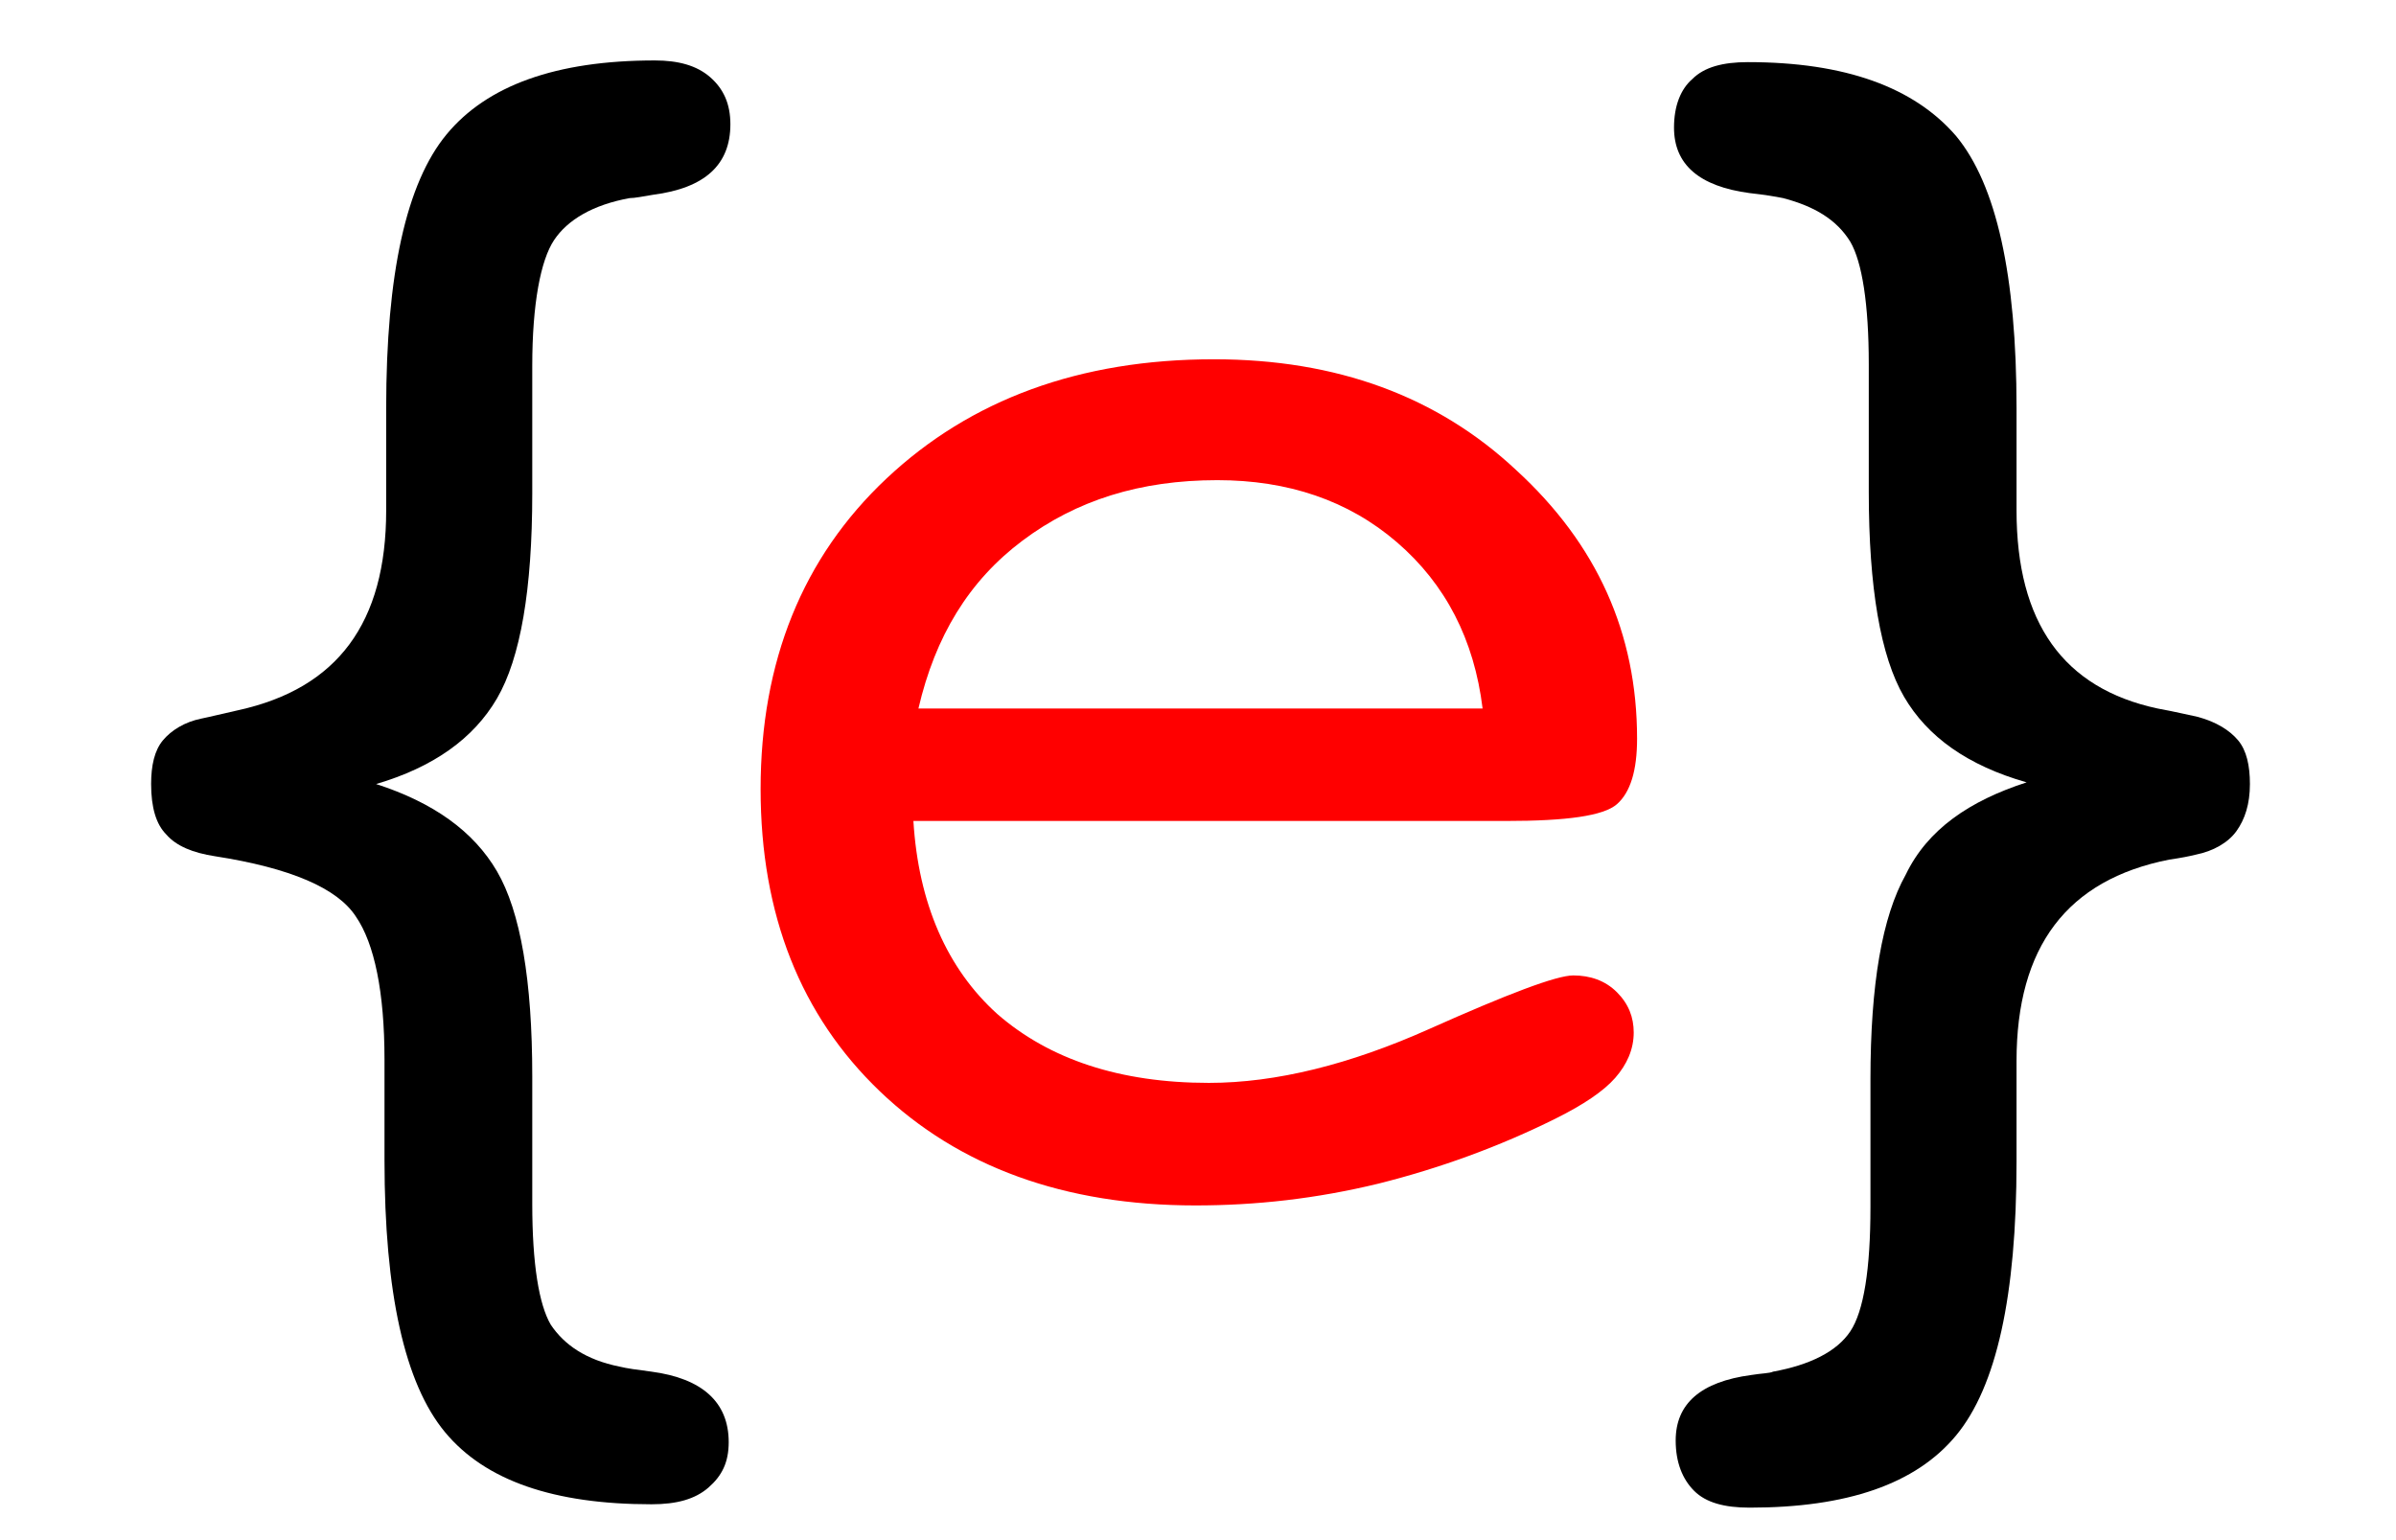
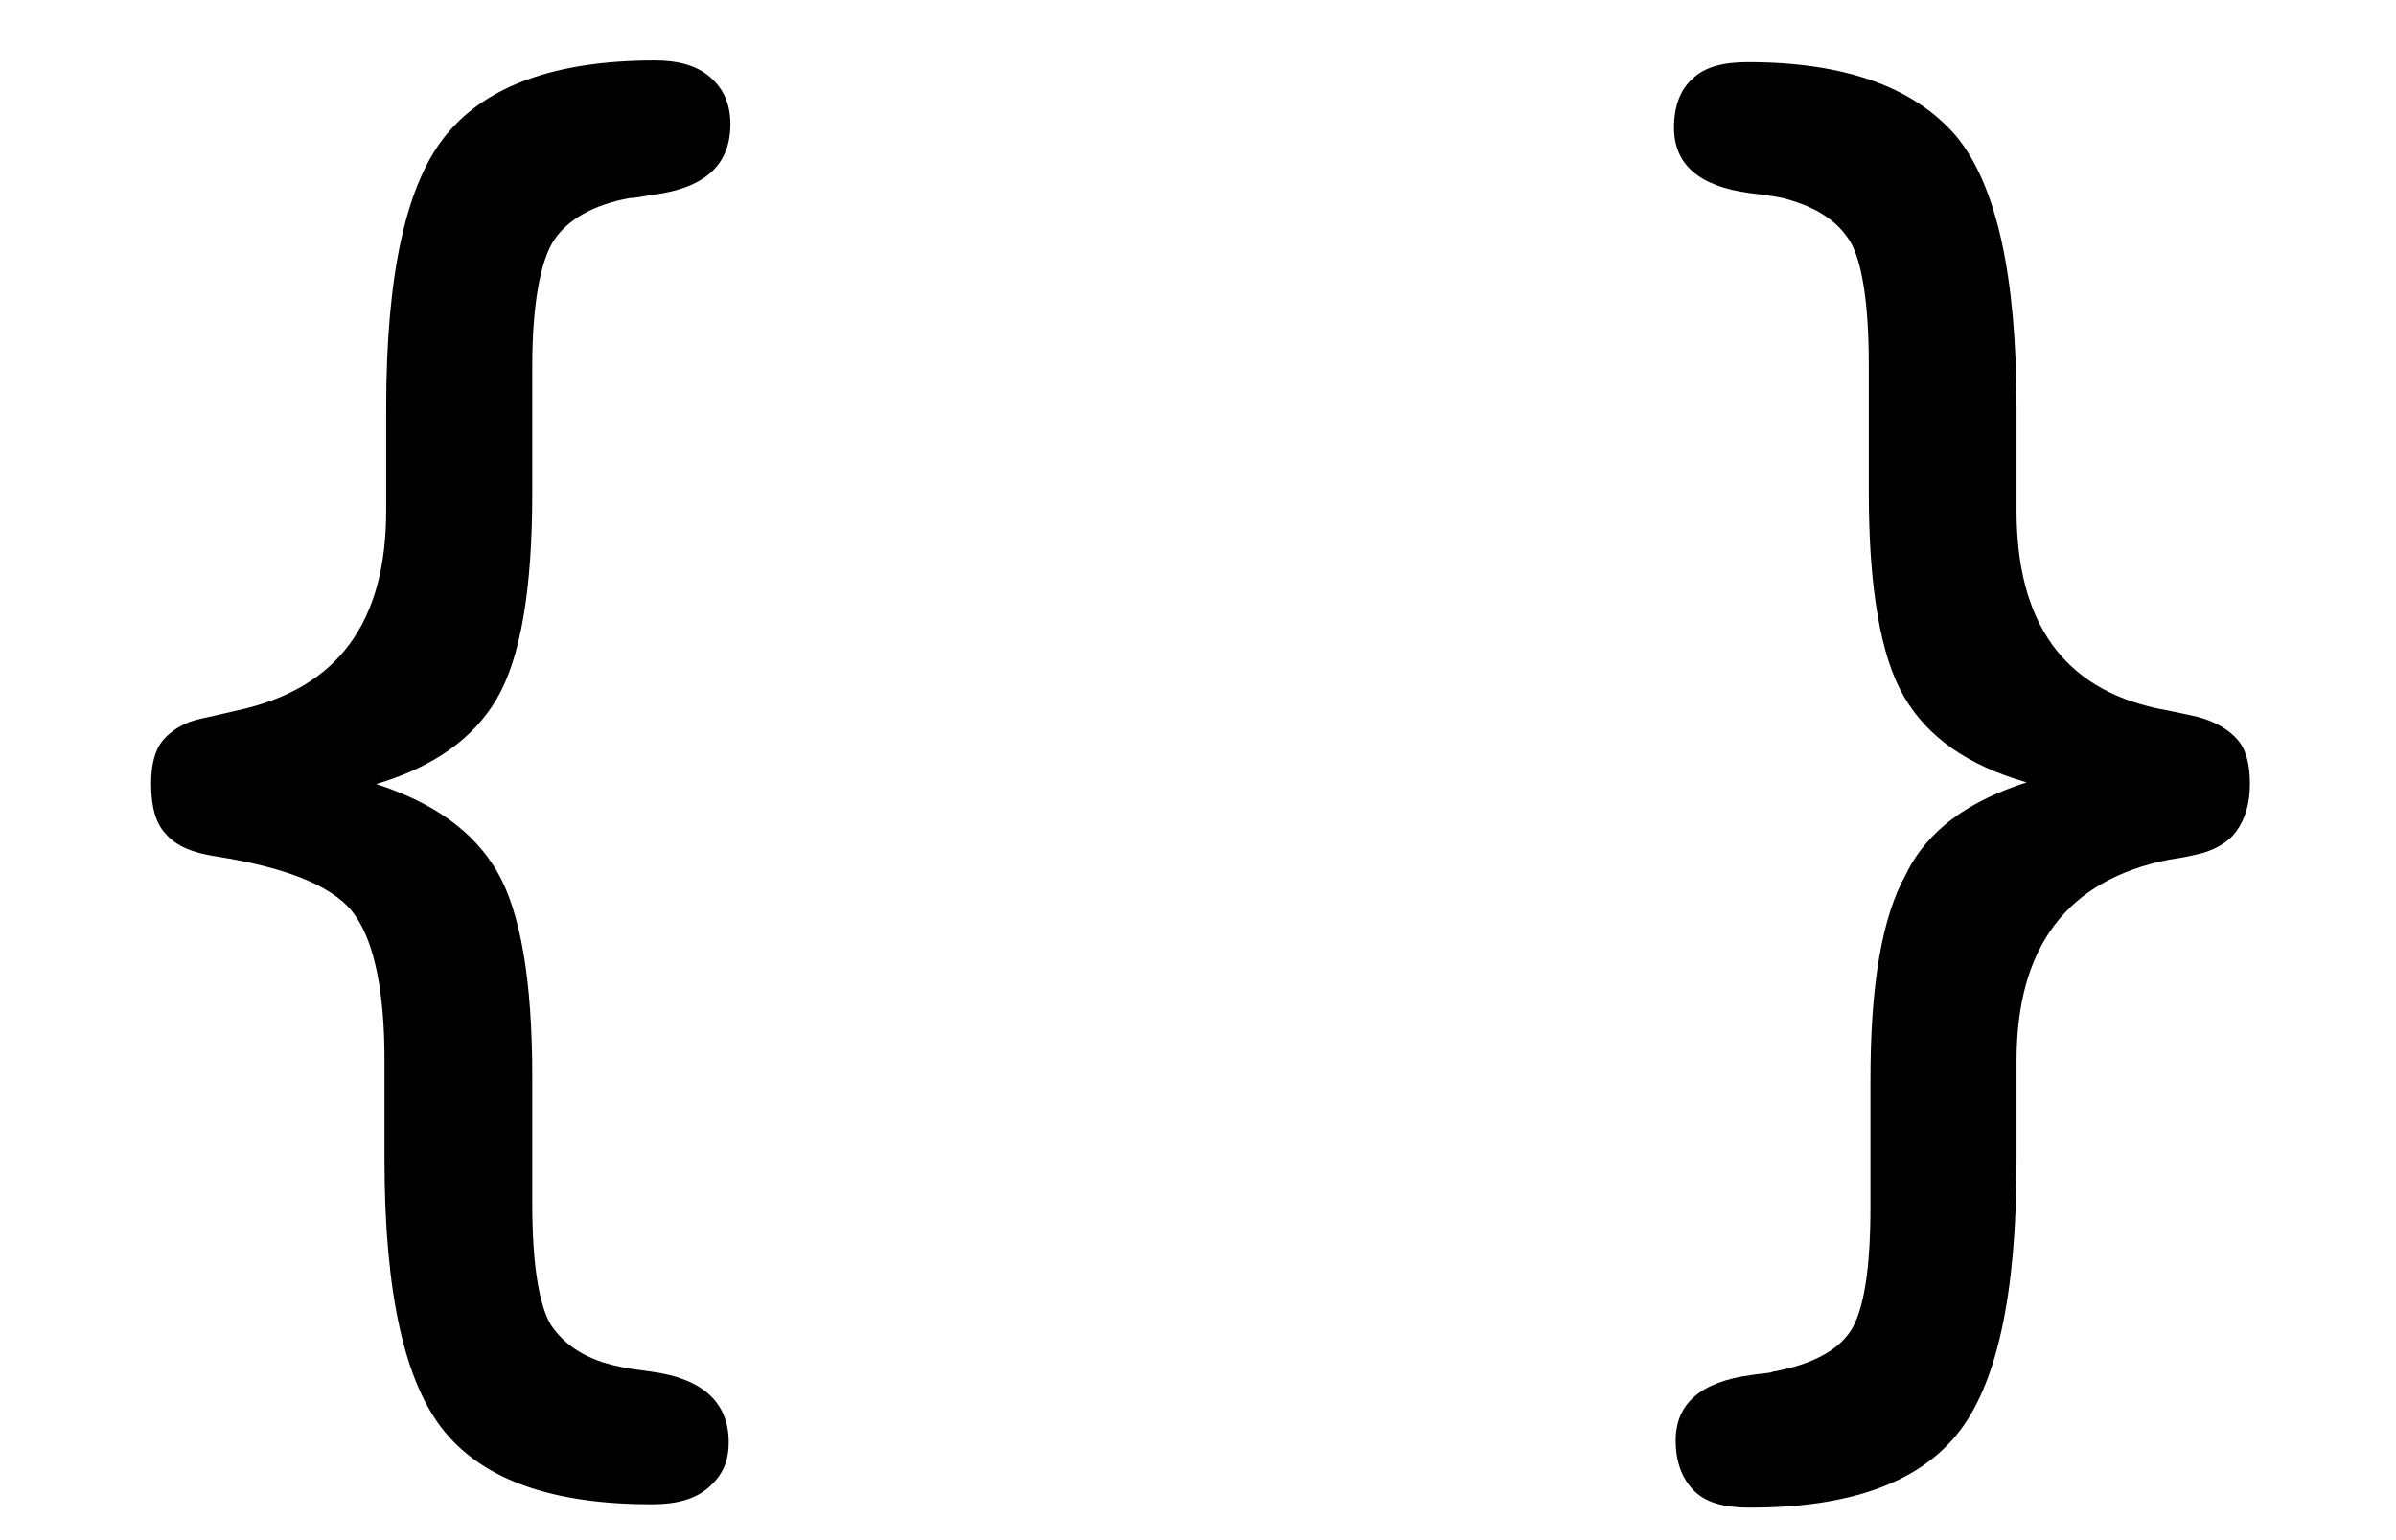
<svg xmlns="http://www.w3.org/2000/svg" viewBox="0 0 142.7 91.7">
  <path d="M22.4 46.7c3.4 1.1 5.8 2.8 7.2 5.2 1.4 2.4 2.1 6.5 2.1 12.2v7.6c0 3.6.4 6 1.1 7.2.8 1.2 2.1 2.1 4.1 2.5.4.1 1.1.2 1.9.3 3 .4 4.6 1.8 4.6 4.2 0 1.2-.4 2-1.2 2.7-.8.7-1.9 1-3.4 1-5.8 0-9.9-1.4-12.3-4.3-2.4-2.9-3.6-8.3-3.6-16.2v-6c0-4-.6-6.9-1.7-8.5-1.1-1.7-3.9-2.9-8.4-3.6-1.3-.2-2.3-.6-2.9-1.3-.6-.6-.9-1.6-.9-3 0-1.1.2-2 .7-2.6.5-.6 1.3-1.1 2.3-1.3.5-.1 1.3-.3 2.2-.5C20.1 41 23 37.1 23 30.4v-6.1c0-8 1.2-13.4 3.6-16.3S33.1 3.6 39 3.6c1.4 0 2.5.3 3.3 1 .8.7 1.2 1.6 1.2 2.8 0 2.4-1.5 3.8-4.6 4.2-.6.1-1.1.2-1.4.2-2.2.4-3.7 1.3-4.5 2.5s-1.3 3.8-1.3 7.5v7.6c0 5.7-.7 9.8-2.1 12.2-1.4 2.4-3.8 4.1-7.2 5.1z" />
-   <path d="M54.4 48.9c.3 4.9 2 8.8 5 11.5 3.1 2.7 7.3 4.1 12.6 4.1 4 0 8.4-1.1 13.1-3.2s7.6-3.2 8.6-3.2 1.9.3 2.6 1c.7.7 1 1.5 1 2.4 0 1-.4 1.9-1.1 2.7-.7.8-1.9 1.6-3.5 2.4-3.4 1.7-7 3-10.6 3.9-3.7.9-7.3 1.3-10.9 1.3-7.8 0-14.1-2.3-18.8-6.8-4.7-4.5-7.1-10.5-7.1-18 0-7.6 2.5-13.8 7.5-18.5 5-4.7 11.5-7.1 19.5-7.1 7.3 0 13.3 2.2 18 6.6 4.8 4.4 7.2 9.7 7.2 16 0 1.9-.4 3.2-1.2 3.9-.8.7-3 1-6.6 1H54.4zm.3-6.7h33.6c-.5-4.1-2.2-7.4-5.1-9.9-2.9-2.5-6.5-3.7-10.7-3.7-4.6 0-8.4 1.2-11.6 3.6-3.2 2.4-5.2 5.7-6.2 10z" fill="red" />
  <path d="M120.7 46.6c-3.5-1-5.9-2.7-7.3-5.1-1.4-2.4-2.1-6.5-2.1-12.2v-7.6c0-3.6-.4-6.1-1.1-7.3-.8-1.3-2.1-2.1-4-2.6-.5-.1-1.1-.2-2-.3-3-.4-4.5-1.7-4.5-3.9 0-1.3.4-2.3 1.1-2.9.7-.7 1.8-1 3.3-1 5.8 0 9.9 1.5 12.4 4.4 2.4 2.9 3.6 8.3 3.6 16.2v6.1c0 6.7 2.8 10.6 8.4 11.8 1.1.2 1.9.4 2.4.5 1.1.3 1.9.8 2.4 1.4.5.6.7 1.5.7 2.6 0 1.2-.3 2.1-.8 2.8-.5.7-1.4 1.2-2.4 1.4-.4.1-.9.2-1.6.3-6.1 1.2-9.1 5.2-9.1 12v6c0 8-1.2 13.4-3.6 16.3-2.4 2.9-6.5 4.3-12.3 4.3-1.5 0-2.6-.3-3.3-1-.7-.7-1.1-1.7-1.1-3 0-2.2 1.5-3.5 4.5-3.9.6-.1 1.1-.1 1.3-.2 2.2-.4 3.8-1.2 4.6-2.4.8-1.2 1.2-3.7 1.2-7.4v-7.6c0-5.7.7-9.7 2.1-12.2 1.3-2.7 3.8-4.4 7.2-5.5z" />
</svg>